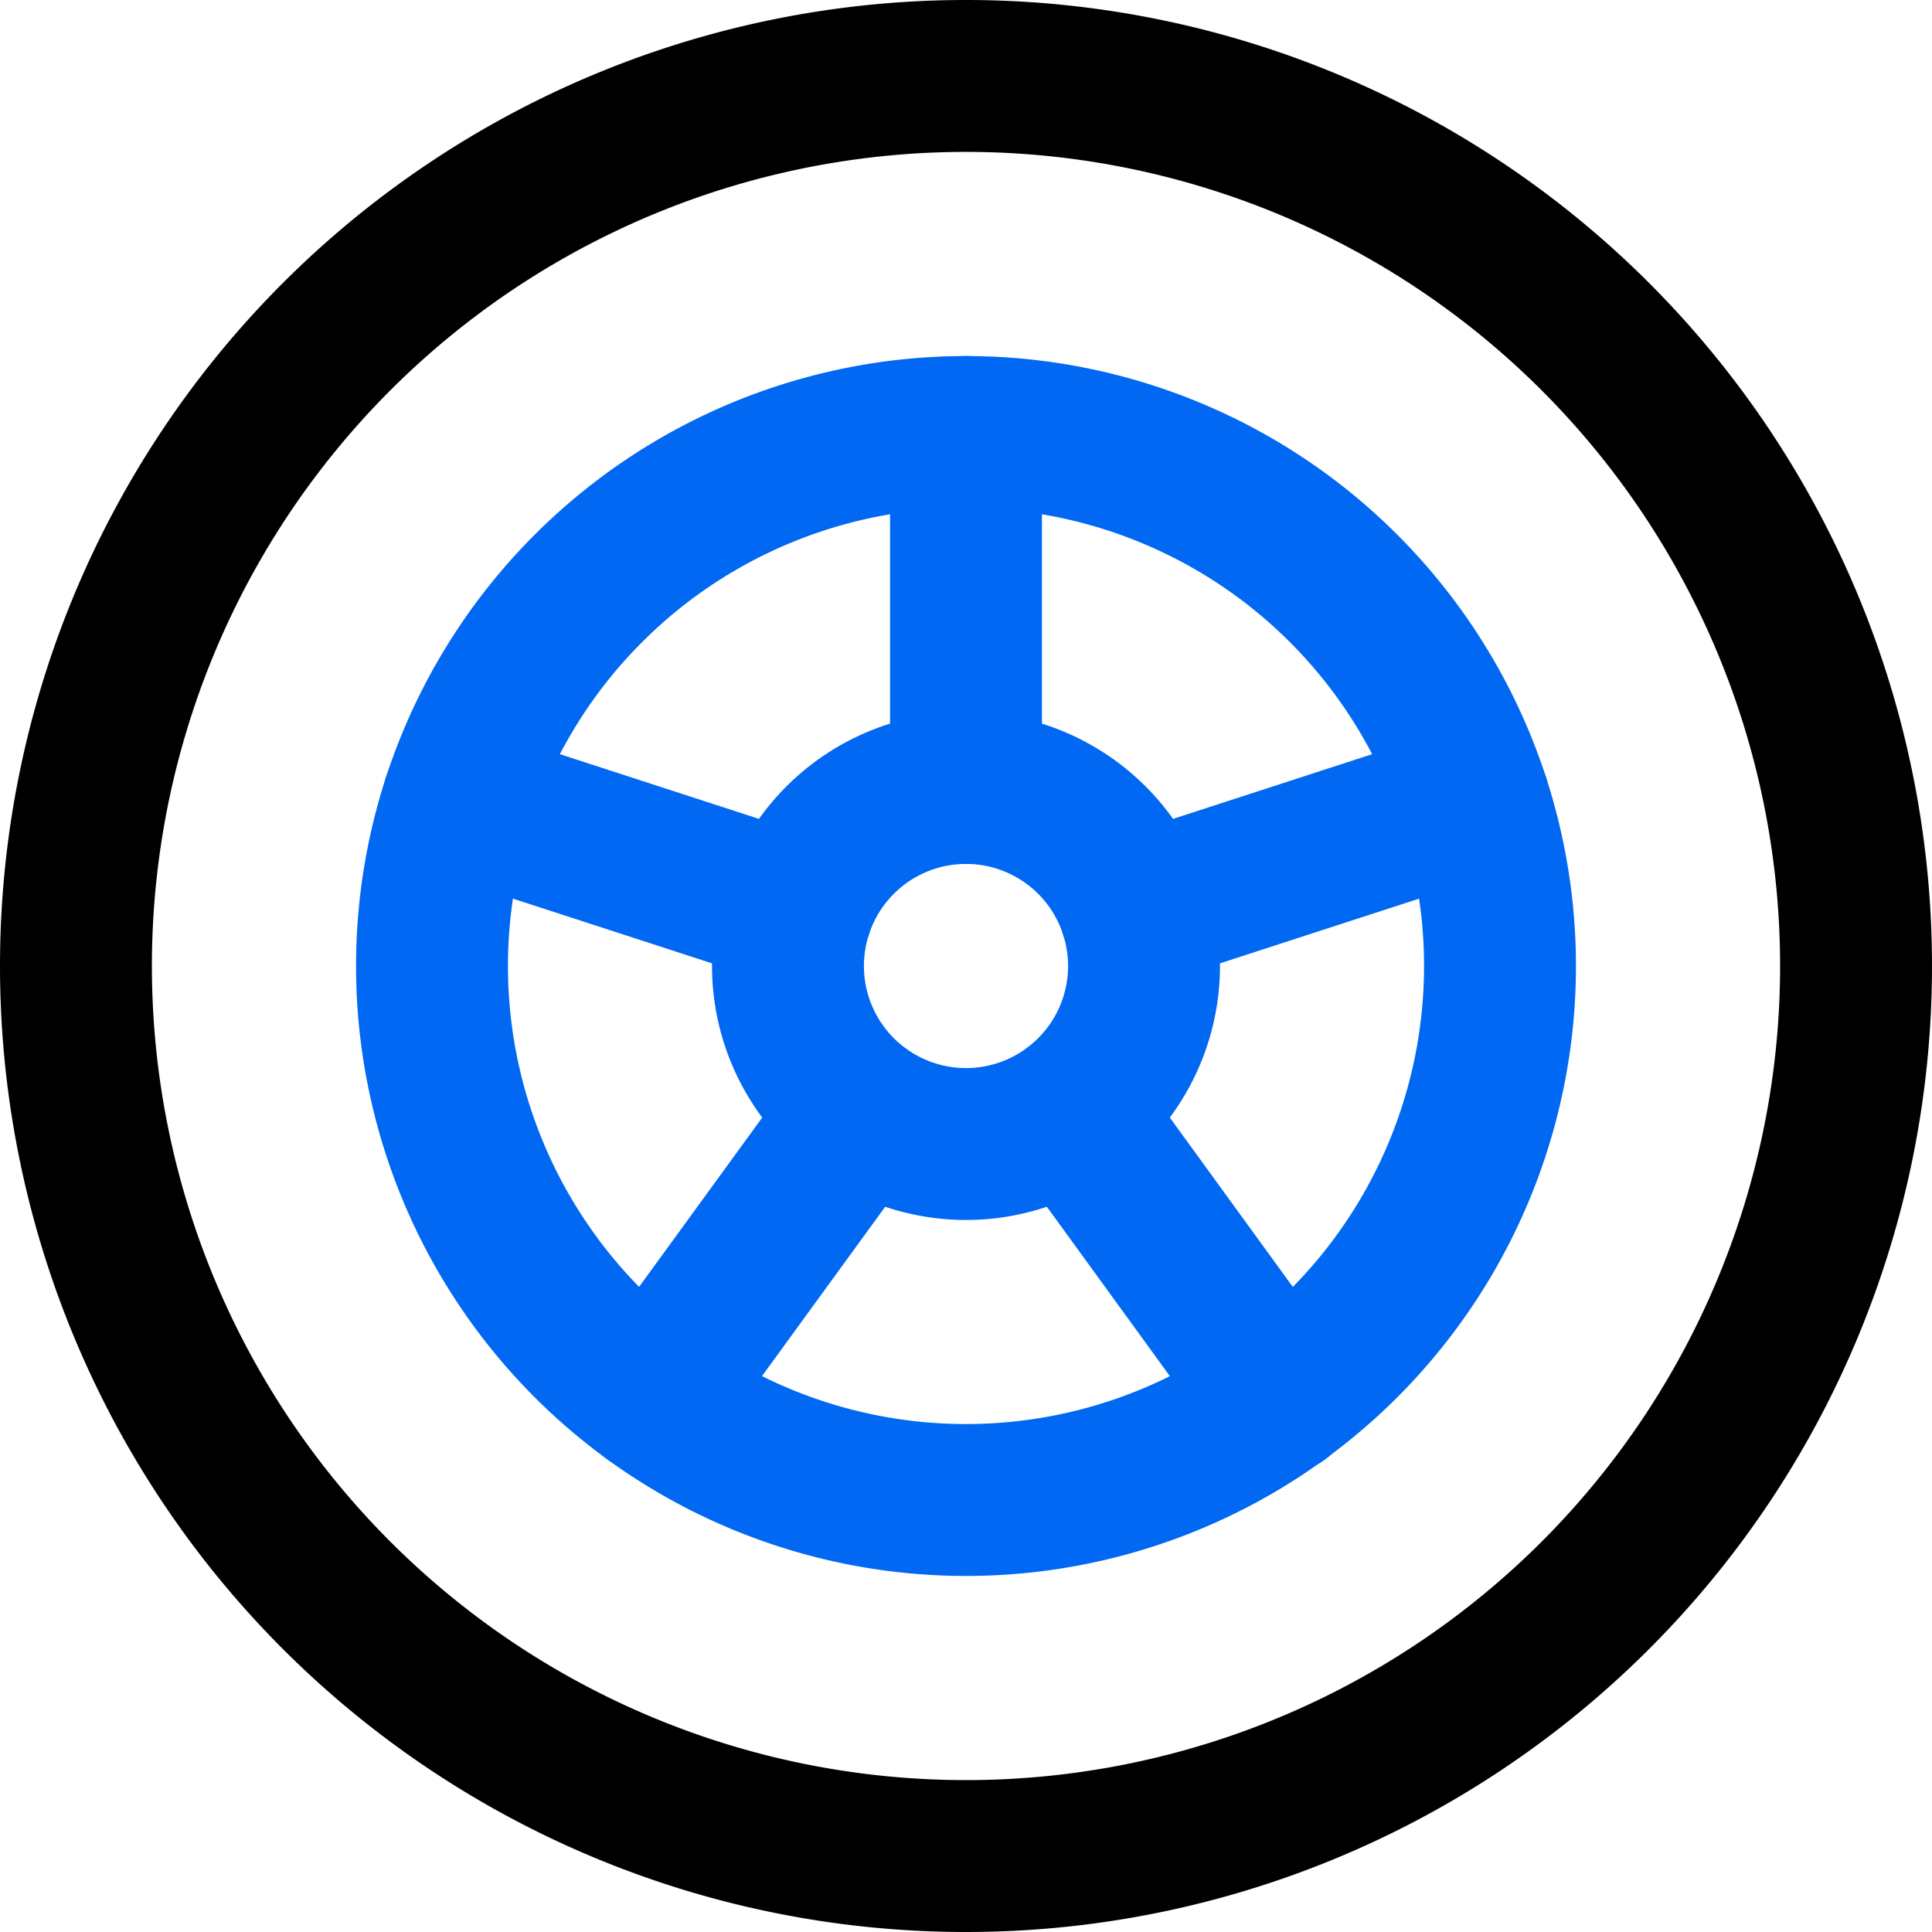
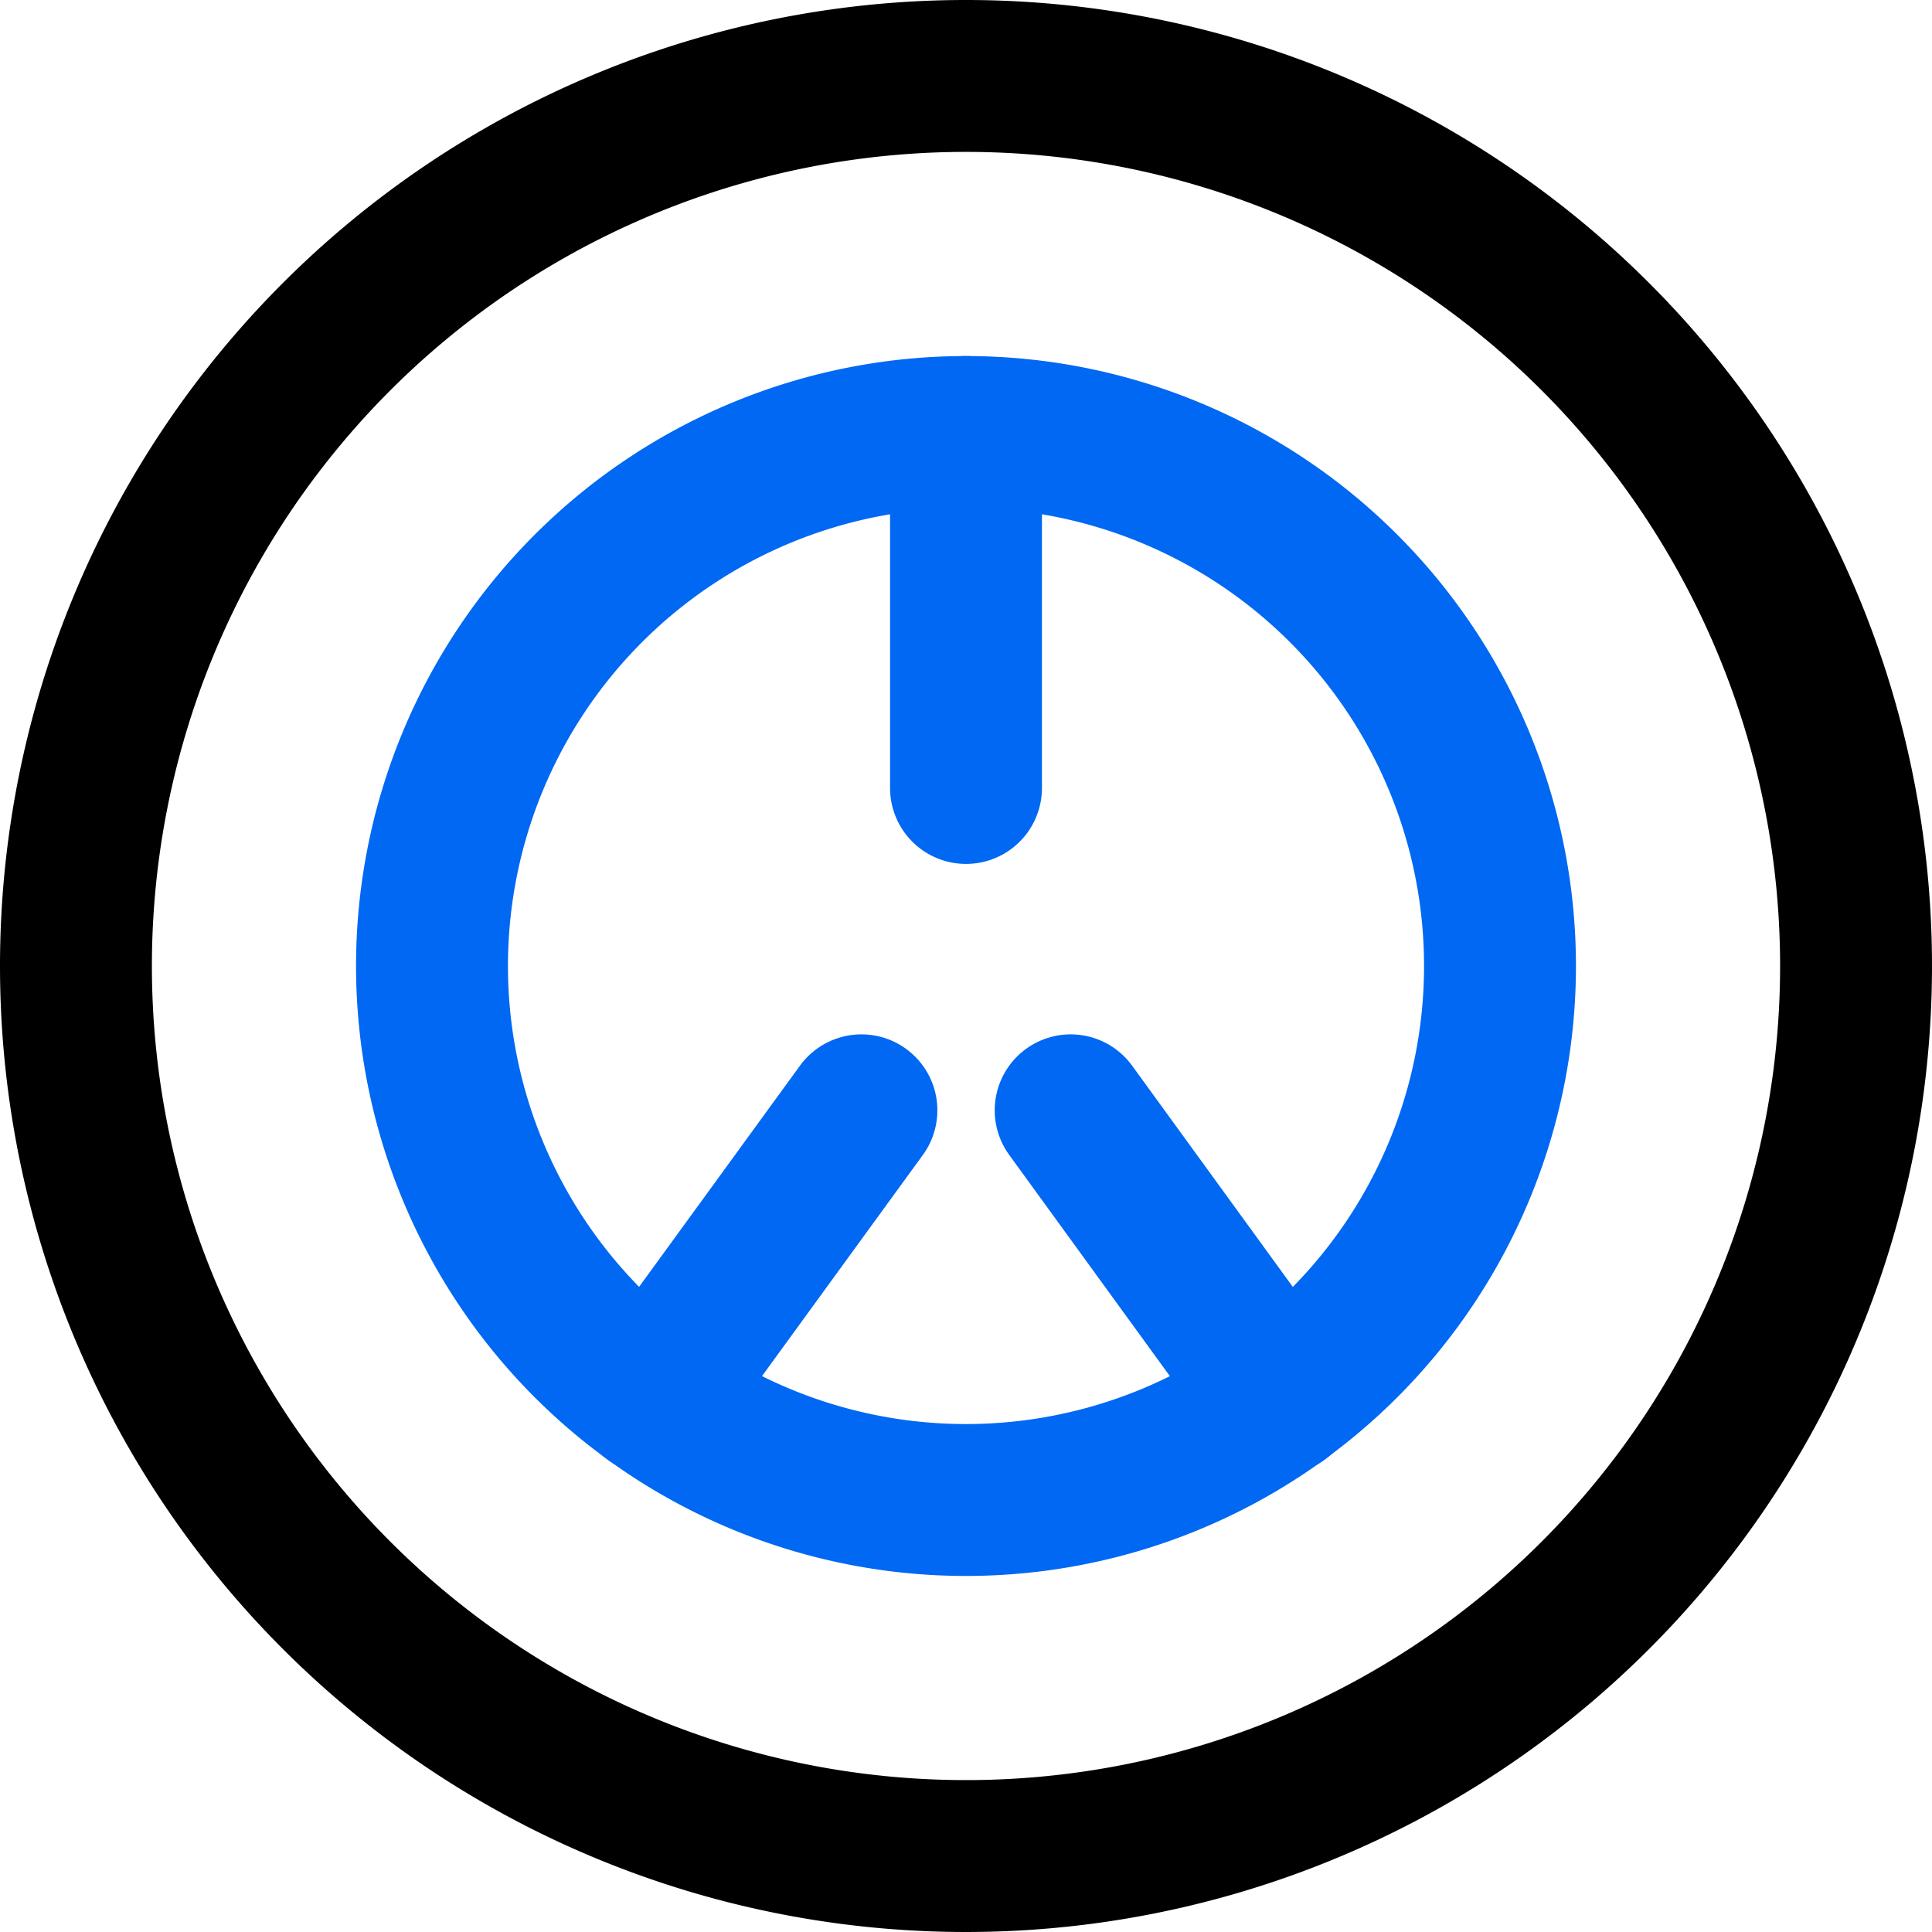
<svg xmlns="http://www.w3.org/2000/svg" width="25.438" height="25.438" viewBox="0 0 25.438 25.438">
  <g transform="translate(0.219 0.219)">
    <path d="M.781,12.5A11.719,11.719,0,1,0,12.5.781,11.719,11.719,0,0,0,.781,12.5Z" fill="none" stroke="#000" stroke-linecap="round" stroke-linejoin="round" stroke-width="2" />
-     <path d="M5.469,12.5A7.031,7.031,0,1,0,12.5,5.469,7.031,7.031,0,0,0,5.469,12.5Z" fill="none" stroke="#0068f2" stroke-linecap="round" stroke-linejoin="round" stroke-width="2" />
-     <path d="M10.156,12.5A2.344,2.344,0,1,0,12.5,10.156,2.344,2.344,0,0,0,10.156,12.5Z" fill="none" stroke="#0068f2" stroke-linecap="round" stroke-linejoin="round" stroke-width="2" />
+     <path d="M5.469,12.5A7.031,7.031,0,1,0,12.5,5.469,7.031,7.031,0,0,0,5.469,12.5" fill="none" stroke="#0068f2" stroke-linecap="round" stroke-linejoin="round" stroke-width="2" />
    <path d="M12.5,10.156V5.469" fill="none" stroke="#0068f2" stroke-linecap="round" stroke-linejoin="round" stroke-width="2" />
-     <path d="M10.271,11.776,5.813,10.327" fill="none" stroke="#0068f2" stroke-linecap="round" stroke-linejoin="round" stroke-width="2" />
    <path d="M11.123,14.4,8.367,18.189" fill="none" stroke="#0068f2" stroke-linecap="round" stroke-linejoin="round" stroke-width="2" />
    <path d="M13.878,14.4l2.755,3.793" fill="none" stroke="#0068f2" stroke-linecap="round" stroke-linejoin="round" stroke-width="2" />
-     <path d="M14.729,11.776l4.458-1.449" fill="none" stroke="#0068f2" stroke-linecap="round" stroke-linejoin="round" stroke-width="2" />
  </g>
</svg>